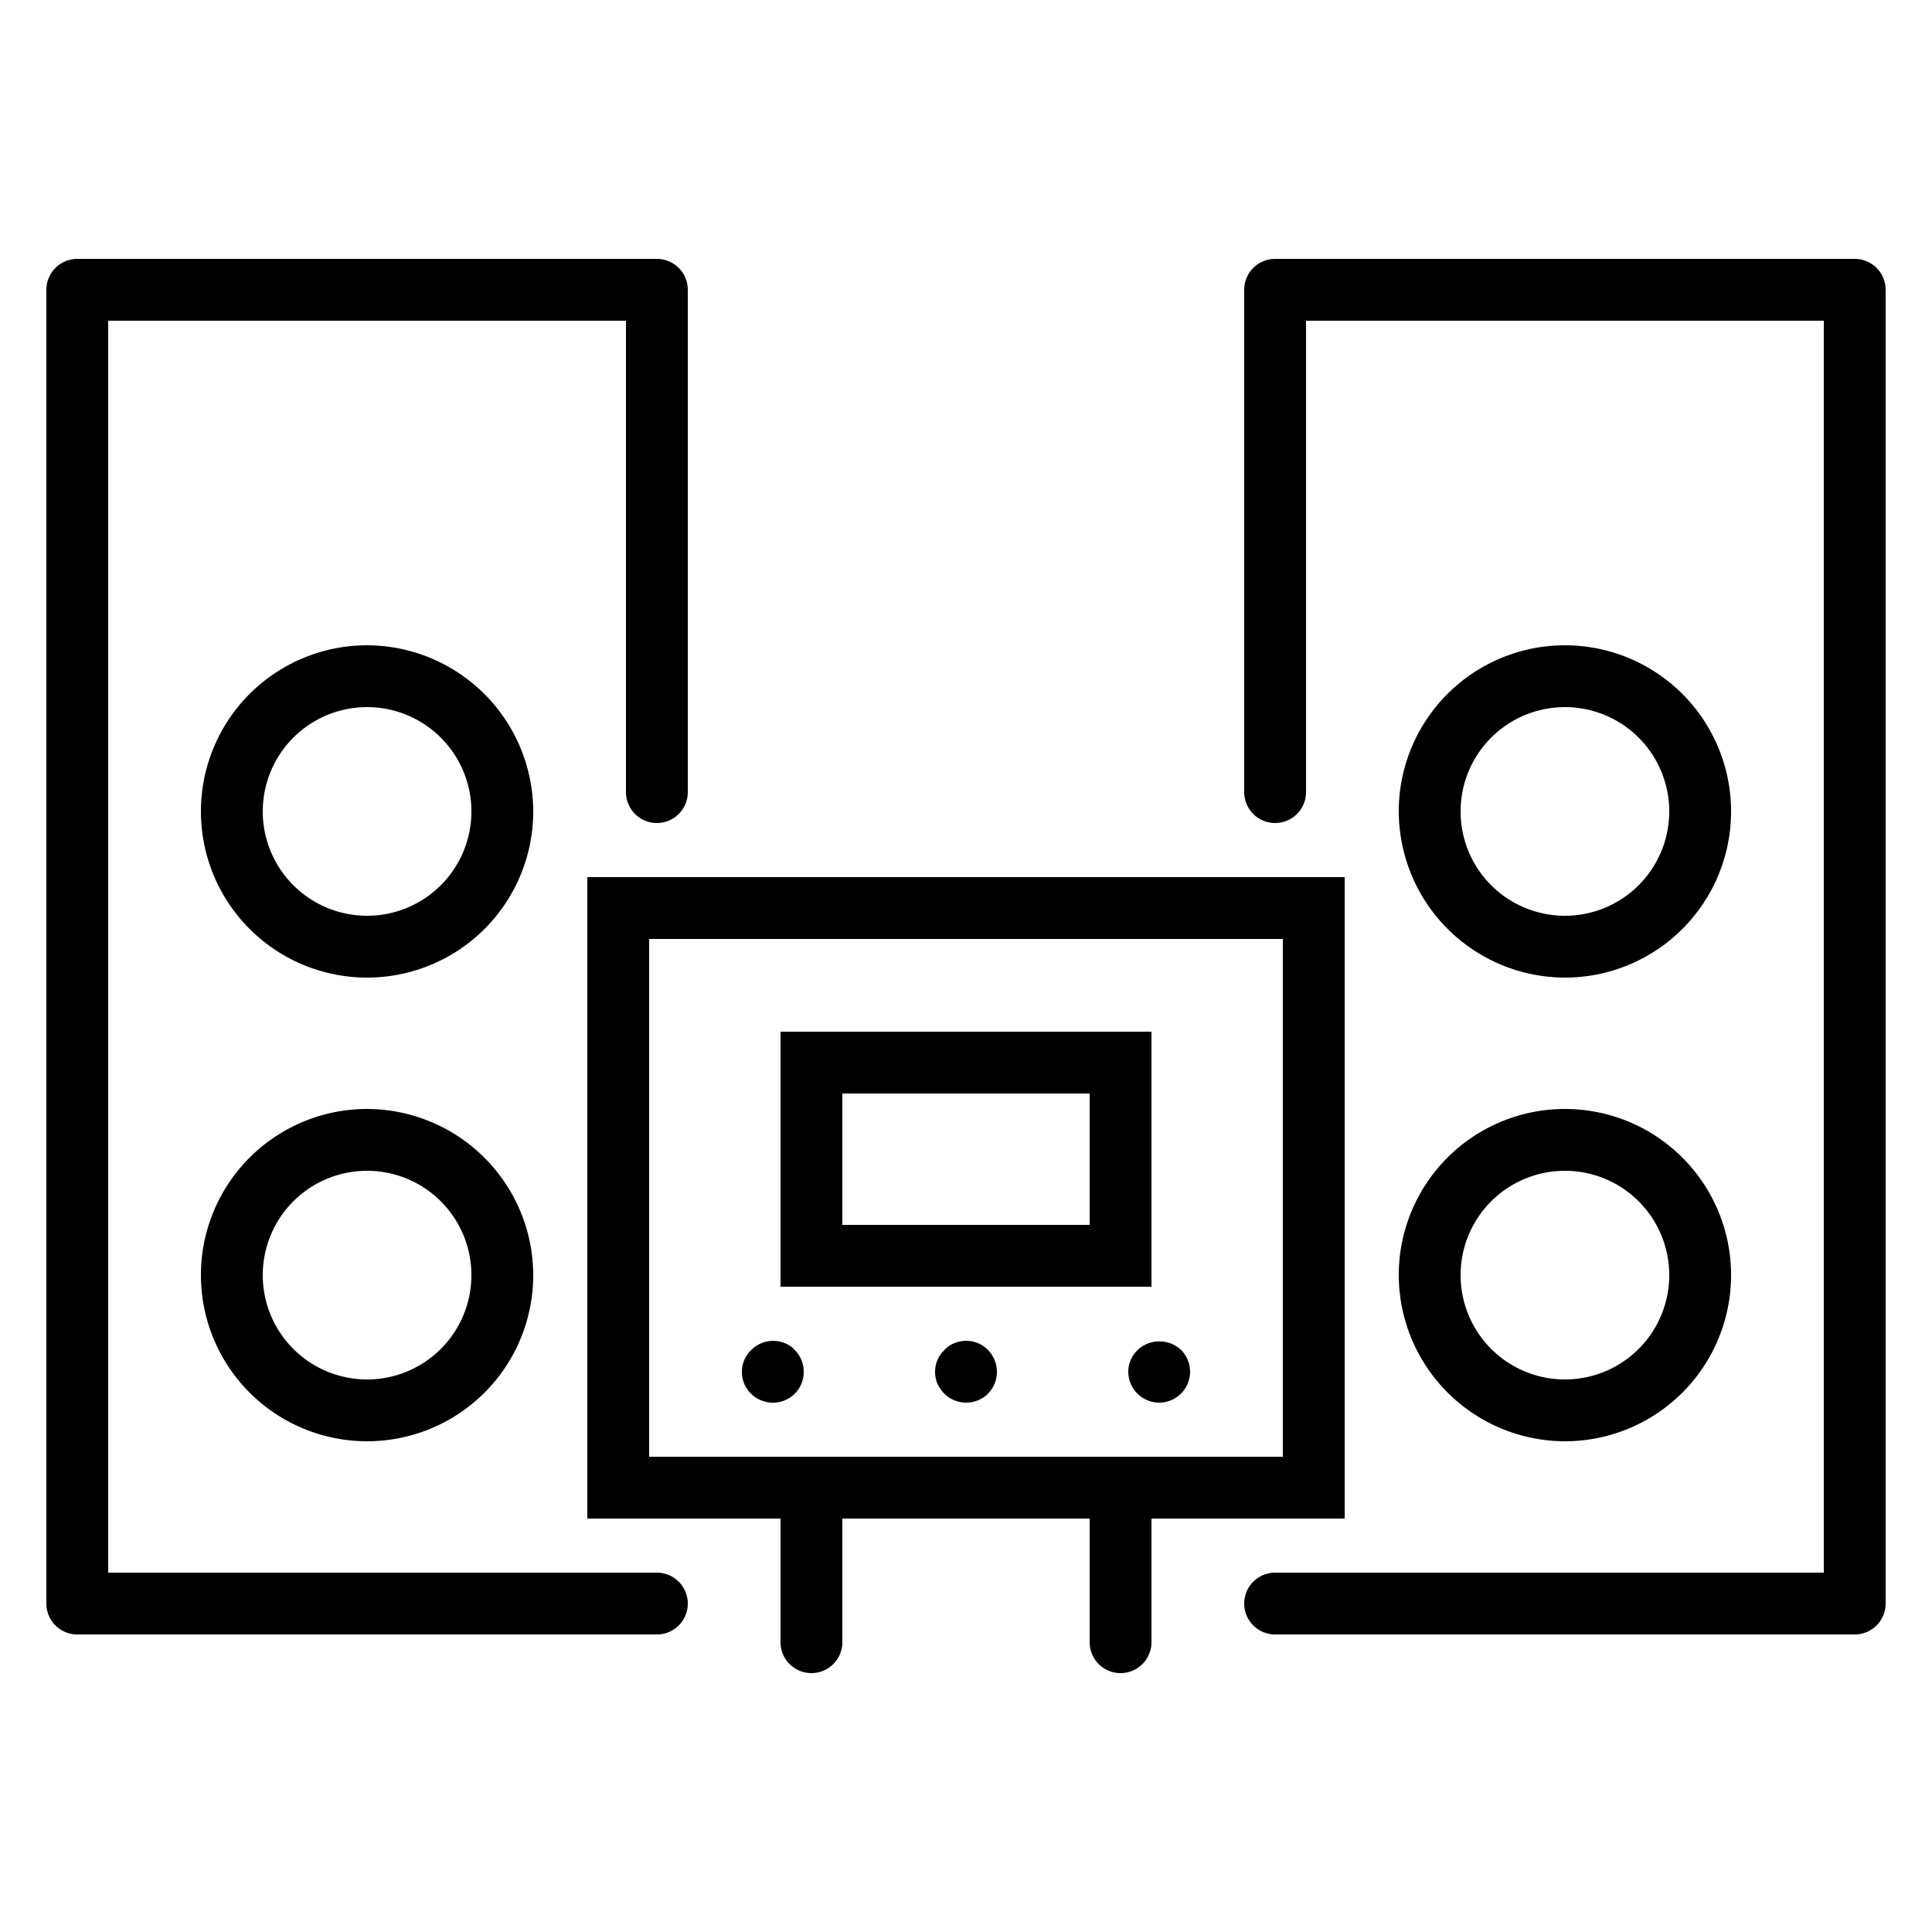
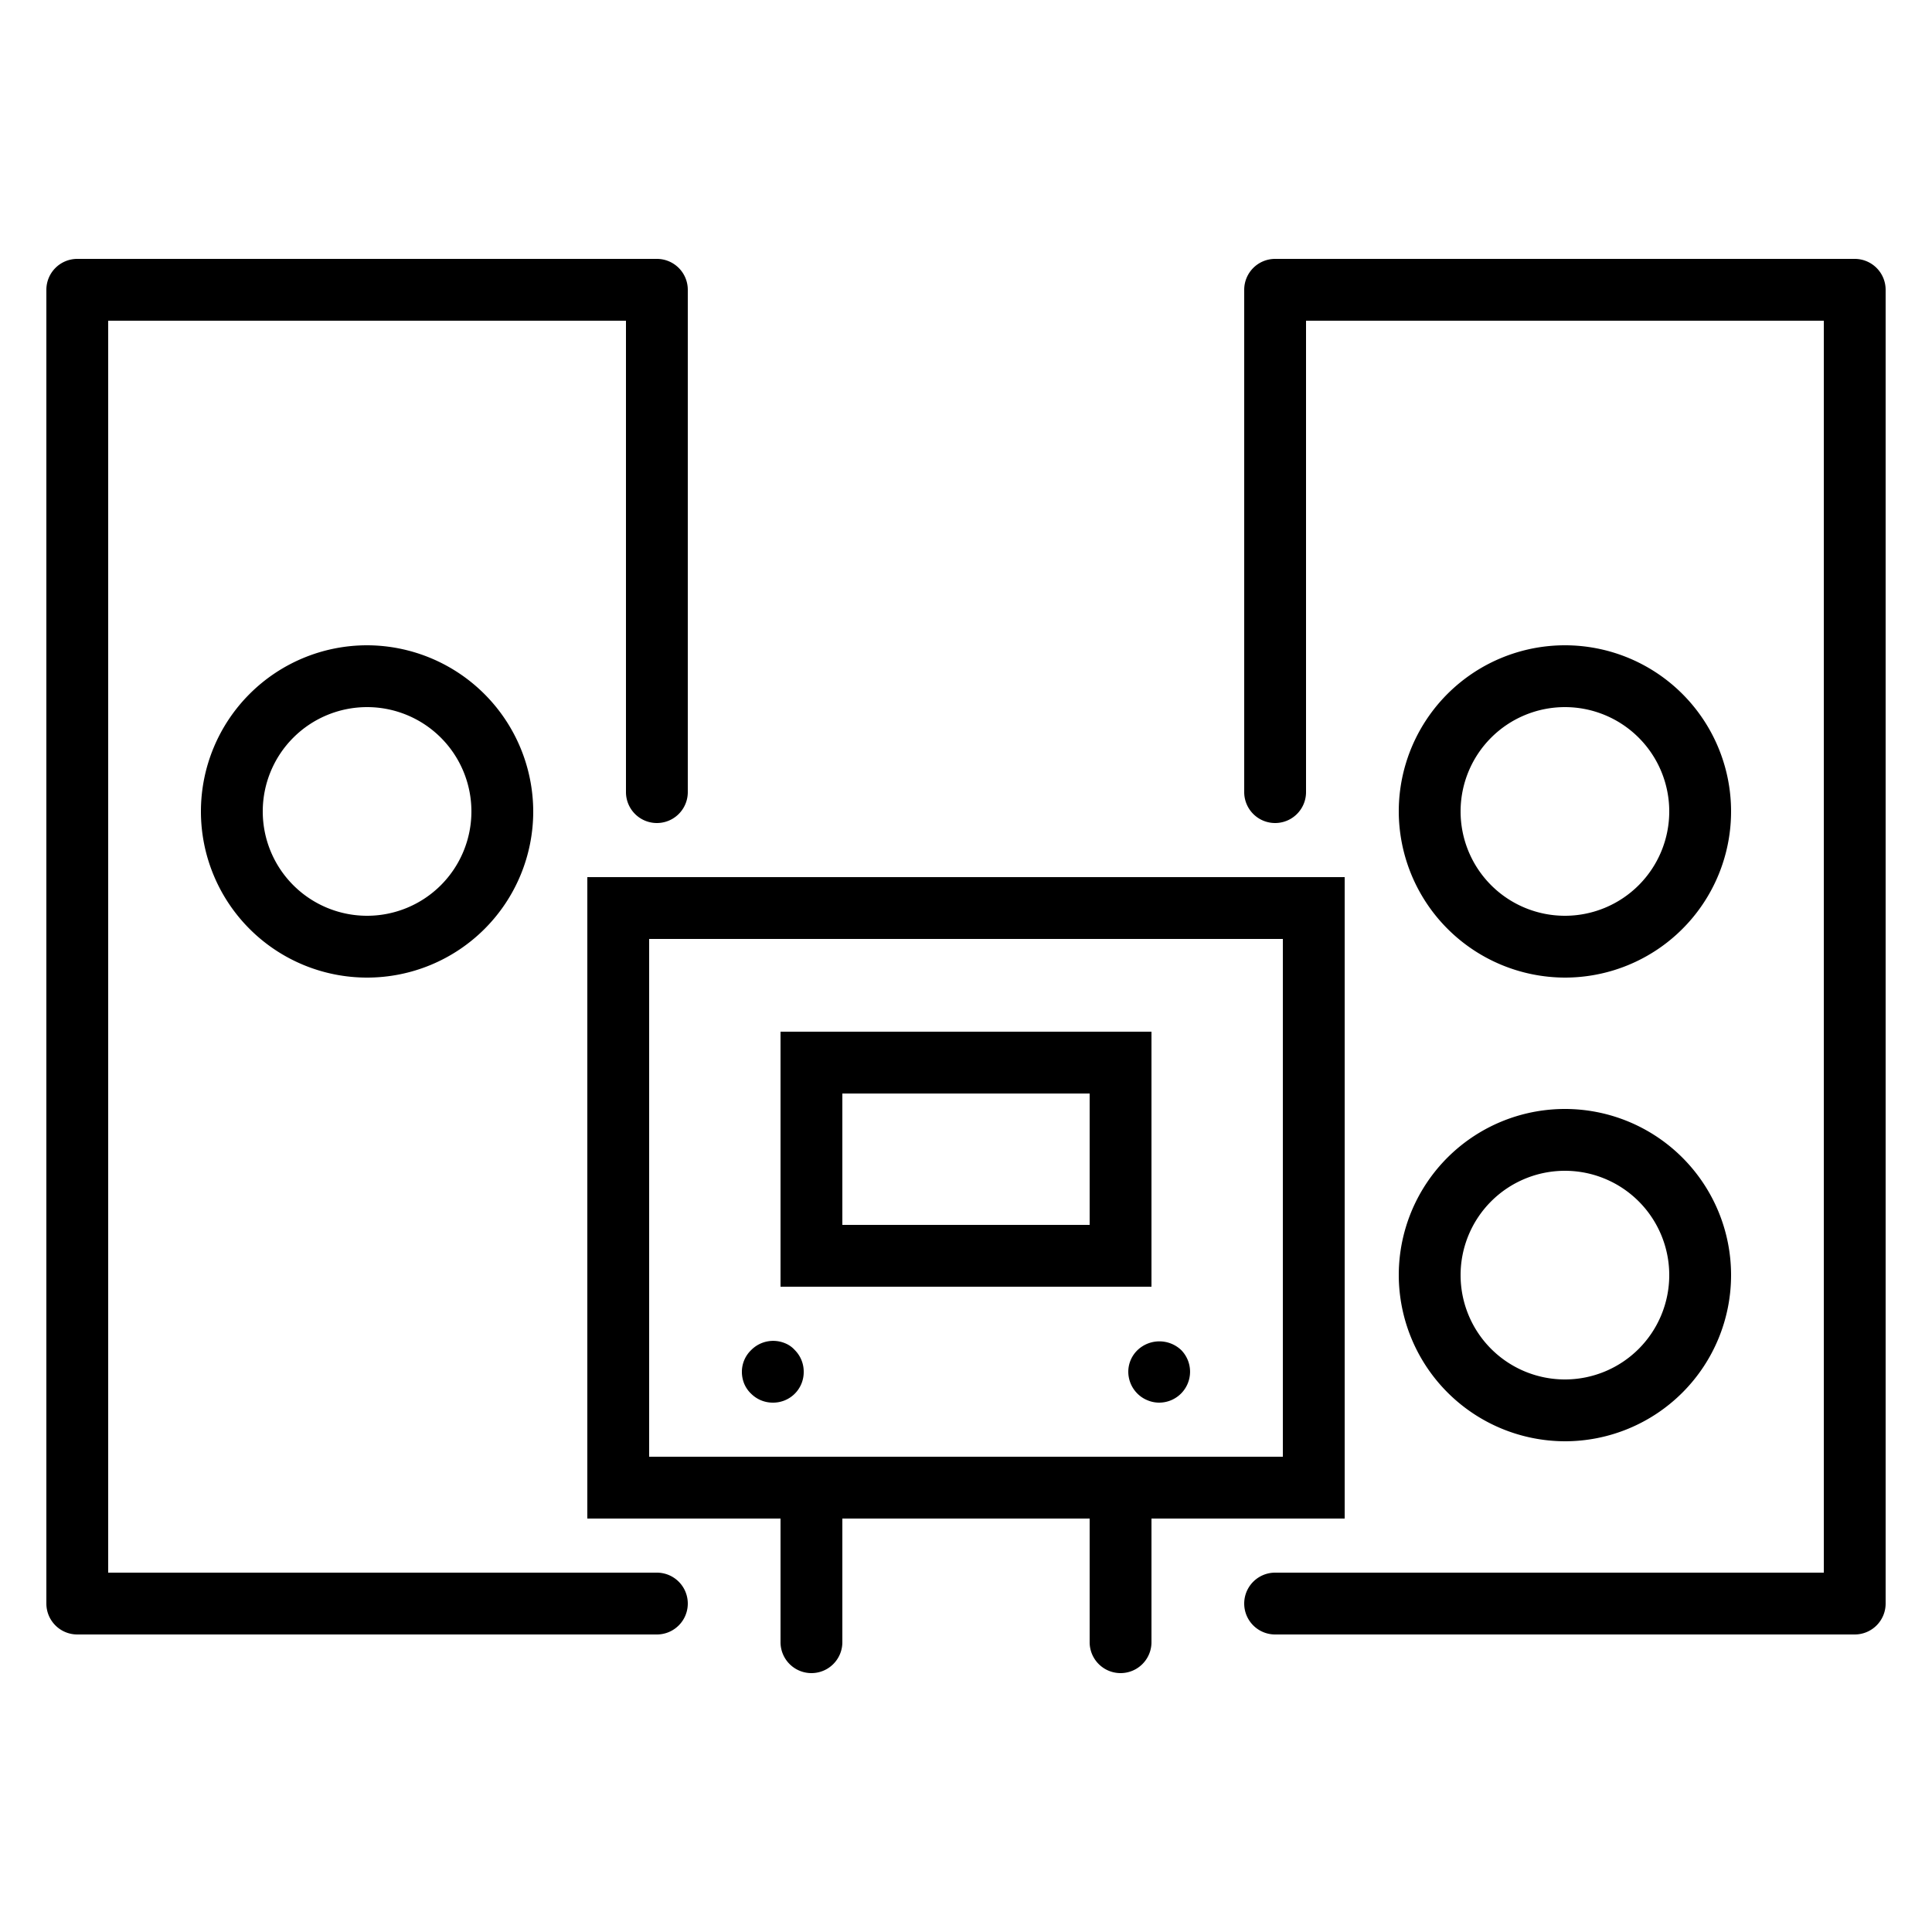
<svg xmlns="http://www.w3.org/2000/svg" id="bfea261f-b2cc-4240-9558-91e6bb7b13c4" data-name="Ebene 1" viewBox="0 0 50 50">
  <path d="M40.5,37.3A4.3,4.3,0,1,0,36.2,33,4.31,4.31,0,0,0,40.5,37.3Zm0-7A2.7,2.7,0,1,1,37.8,33,2.7,2.7,0,0,1,40.5,30.3Z" />
  <path d="M40.5,25.3A4.3,4.3,0,1,0,36.2,21,4.31,4.31,0,0,0,40.5,25.3Zm0-7A2.7,2.7,0,1,1,37.8,21,2.7,2.7,0,0,1,40.5,18.3Z" />
  <path d="M48,6.7H33a.8.8,0,0,0-.8.8v13a.8.8,0,1,0,1.6,0V8.3H47.2V40.7H33a.8.8,0,0,0,0,1.6H48a.8.8,0,0,0,.8-.8V7.5A.8.8,0,0,0,48,6.7Z" />
-   <path d="M9.5,28.7A4.3,4.3,0,1,0,13.8,33,4.31,4.31,0,0,0,9.5,28.7Zm0,7A2.7,2.7,0,1,1,12.2,33,2.7,2.7,0,0,1,9.5,35.7Z" />
  <path d="M9.5,16.7A4.3,4.3,0,1,0,13.8,21,4.31,4.31,0,0,0,9.5,16.7Zm0,7A2.7,2.7,0,1,1,12.2,21,2.7,2.7,0,0,1,9.5,23.7Z" />
  <path d="M17,40.7H2.8V8.3H16.2V20.5a.8.8,0,0,0,1.6,0V7.5a.8.8,0,0,0-.8-.8H2a.8.8,0,0,0-.8.8v34a.8.8,0,0,0,.8.8H17a.8.8,0,0,0,0-1.6Z" />
  <path d="M34.8,39.3V22.7H15.2V39.3h5v3.2a.8.8,0,0,0,1.6,0V39.3h6.4v3.2a.8.8,0,1,0,1.6,0V39.3Zm-18-15H33.2V37.7H16.8Z" />
  <path d="M29.8,26.7H20.2v6.6h9.6Zm-1.6,5H21.8V28.3h6.4Z" />
  <path d="M20.31,34.76a.8.8,0,0,0-.87.18.78.78,0,0,0-.24.56.81.81,0,0,0,.06.31.76.76,0,0,0,.18.26.79.79,0,0,0,.56.23.79.79,0,0,0,.8-.8.79.79,0,0,0-.23-.56A.68.68,0,0,0,20.31,34.76Z" />
-   <path d="M25.57,34.94a.76.76,0,0,0-.26-.18.81.81,0,0,0-.61,0,.68.68,0,0,0-.26.18.81.81,0,0,0-.18.26.77.77,0,0,0-.06.3.81.81,0,0,0,.06.31.93.93,0,0,0,.18.26.81.81,0,0,0,1.13,0,.9.9,0,0,0,.17-.26.81.81,0,0,0,.06-.31.77.77,0,0,0-.06-.3A.78.78,0,0,0,25.57,34.94Z" />
  <path d="M29.2,35.5a.8.8,0,0,0,.24.57.78.78,0,0,0,.26.17.77.77,0,0,0,.3.06.8.8,0,0,0,.57-1.36.82.82,0,0,0-1.13,0A.78.78,0,0,0,29.2,35.5Z" />
</svg>